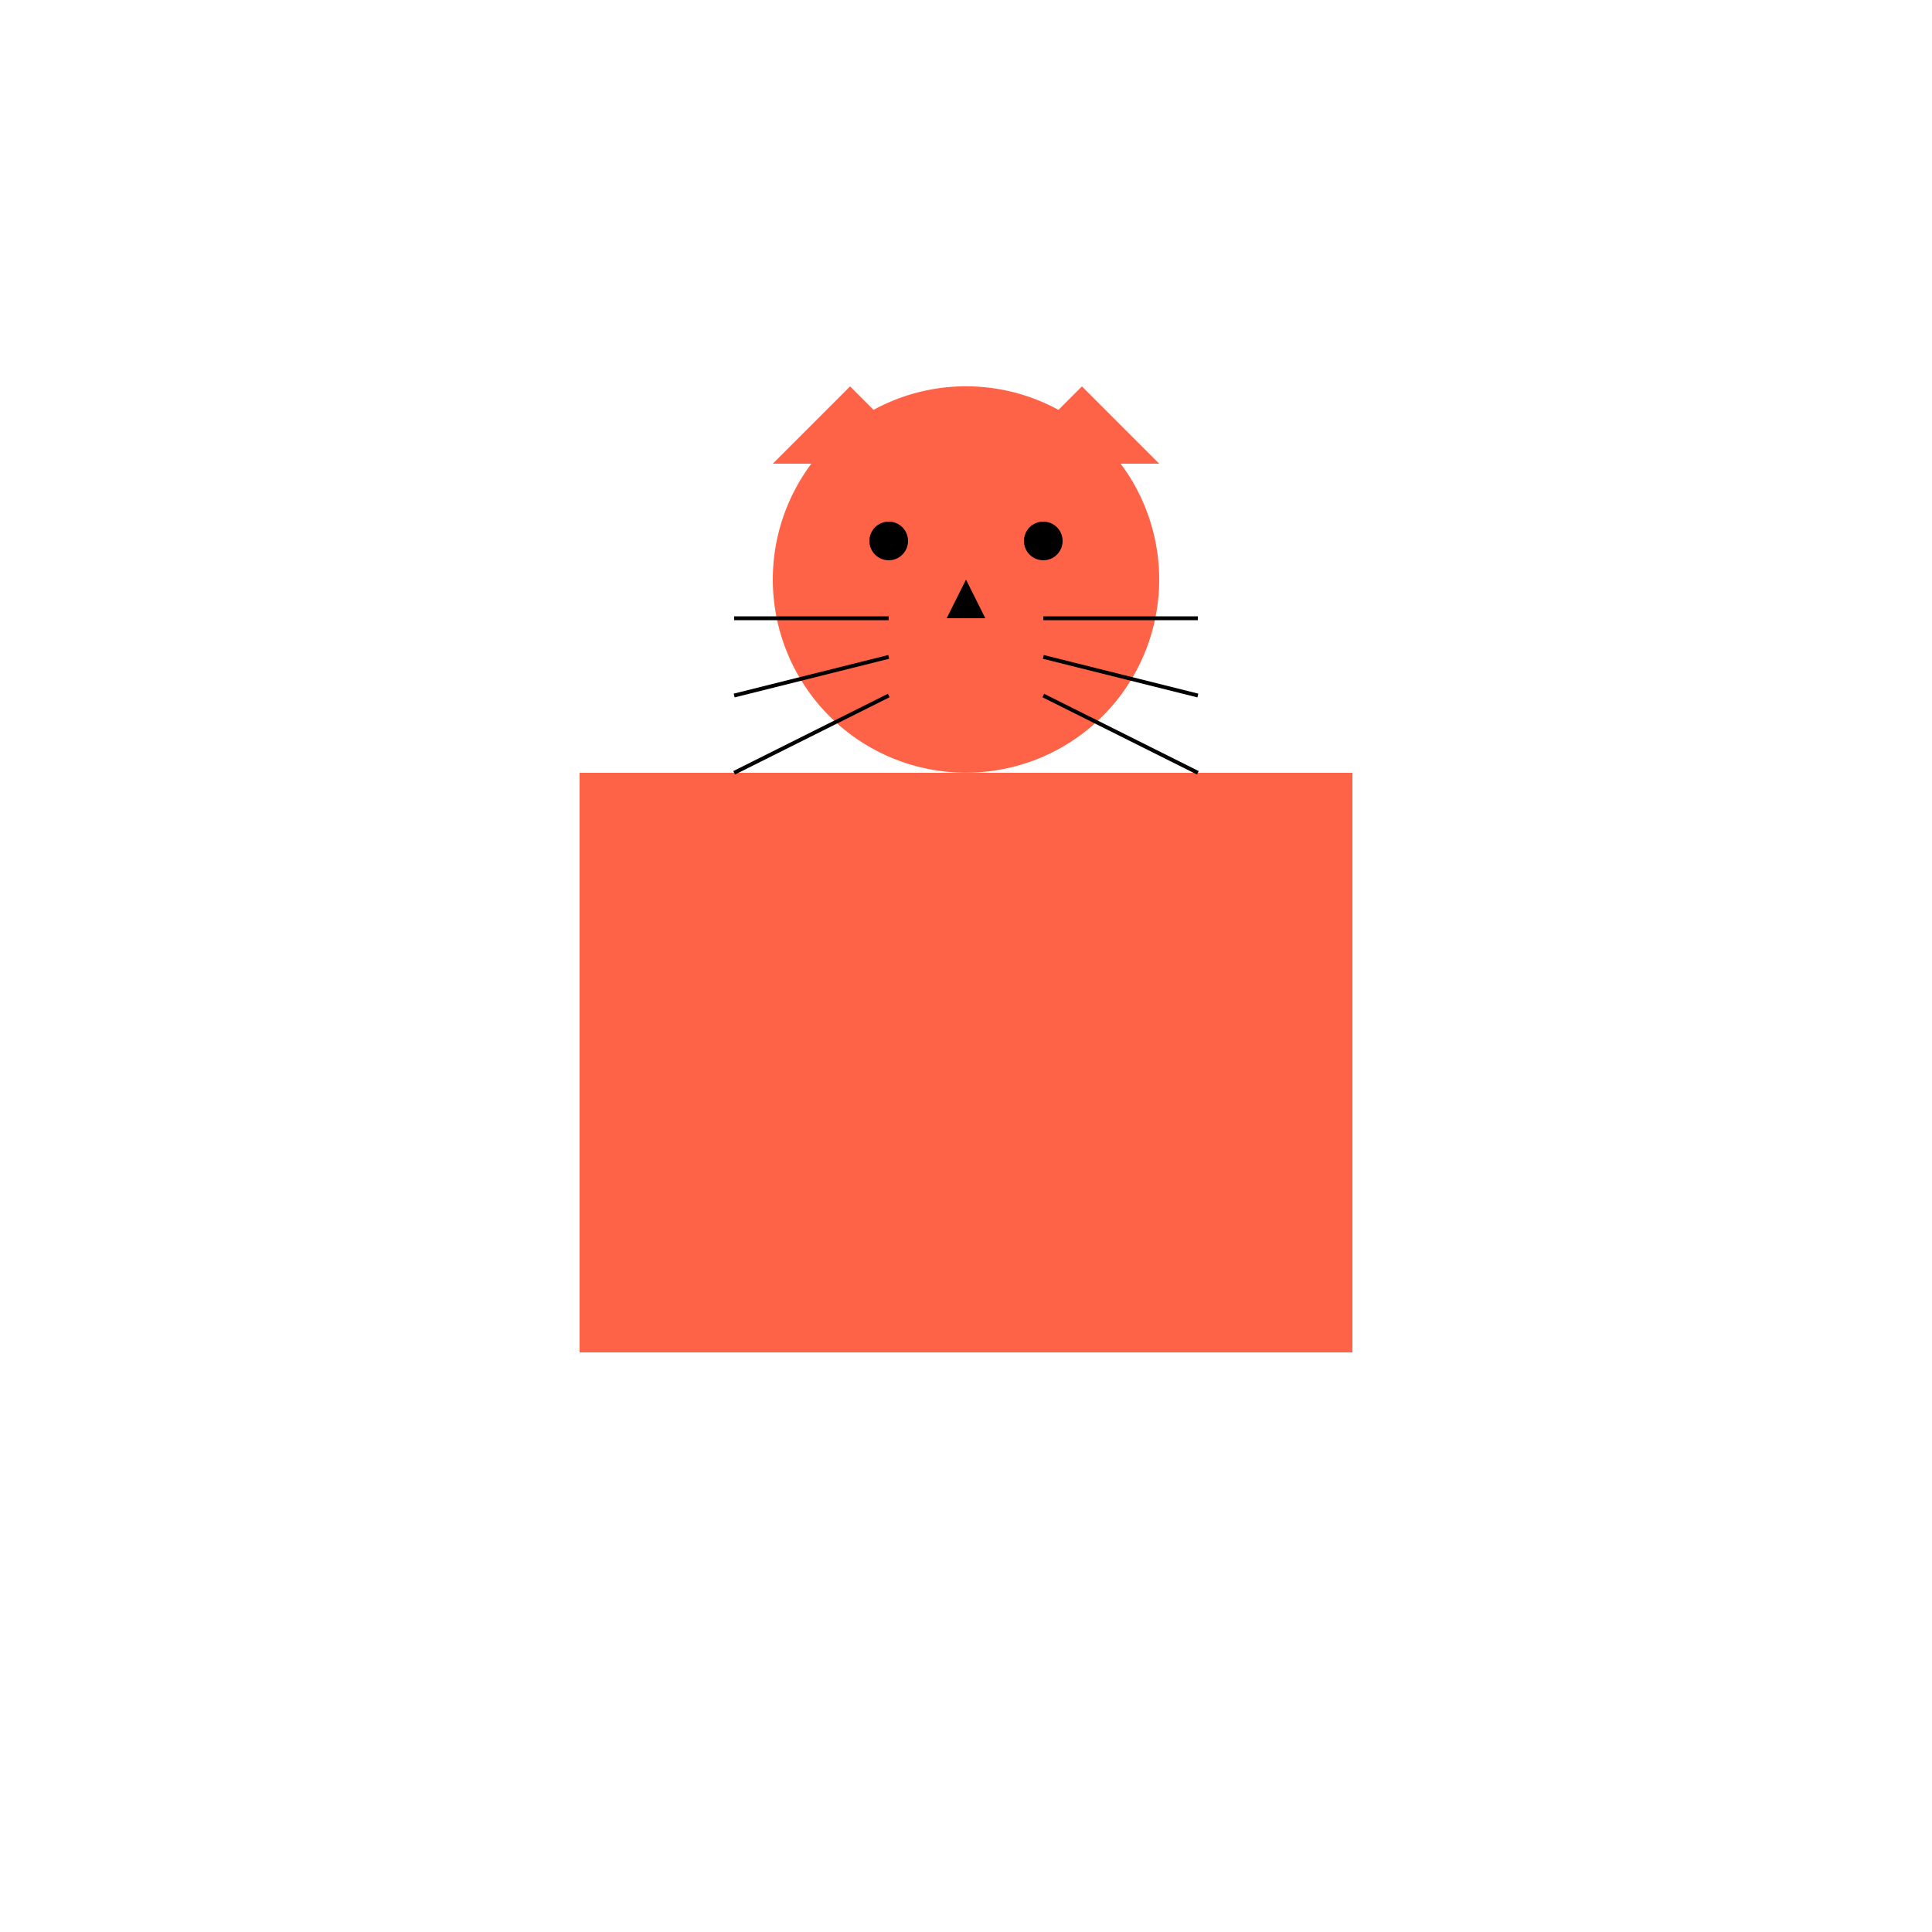
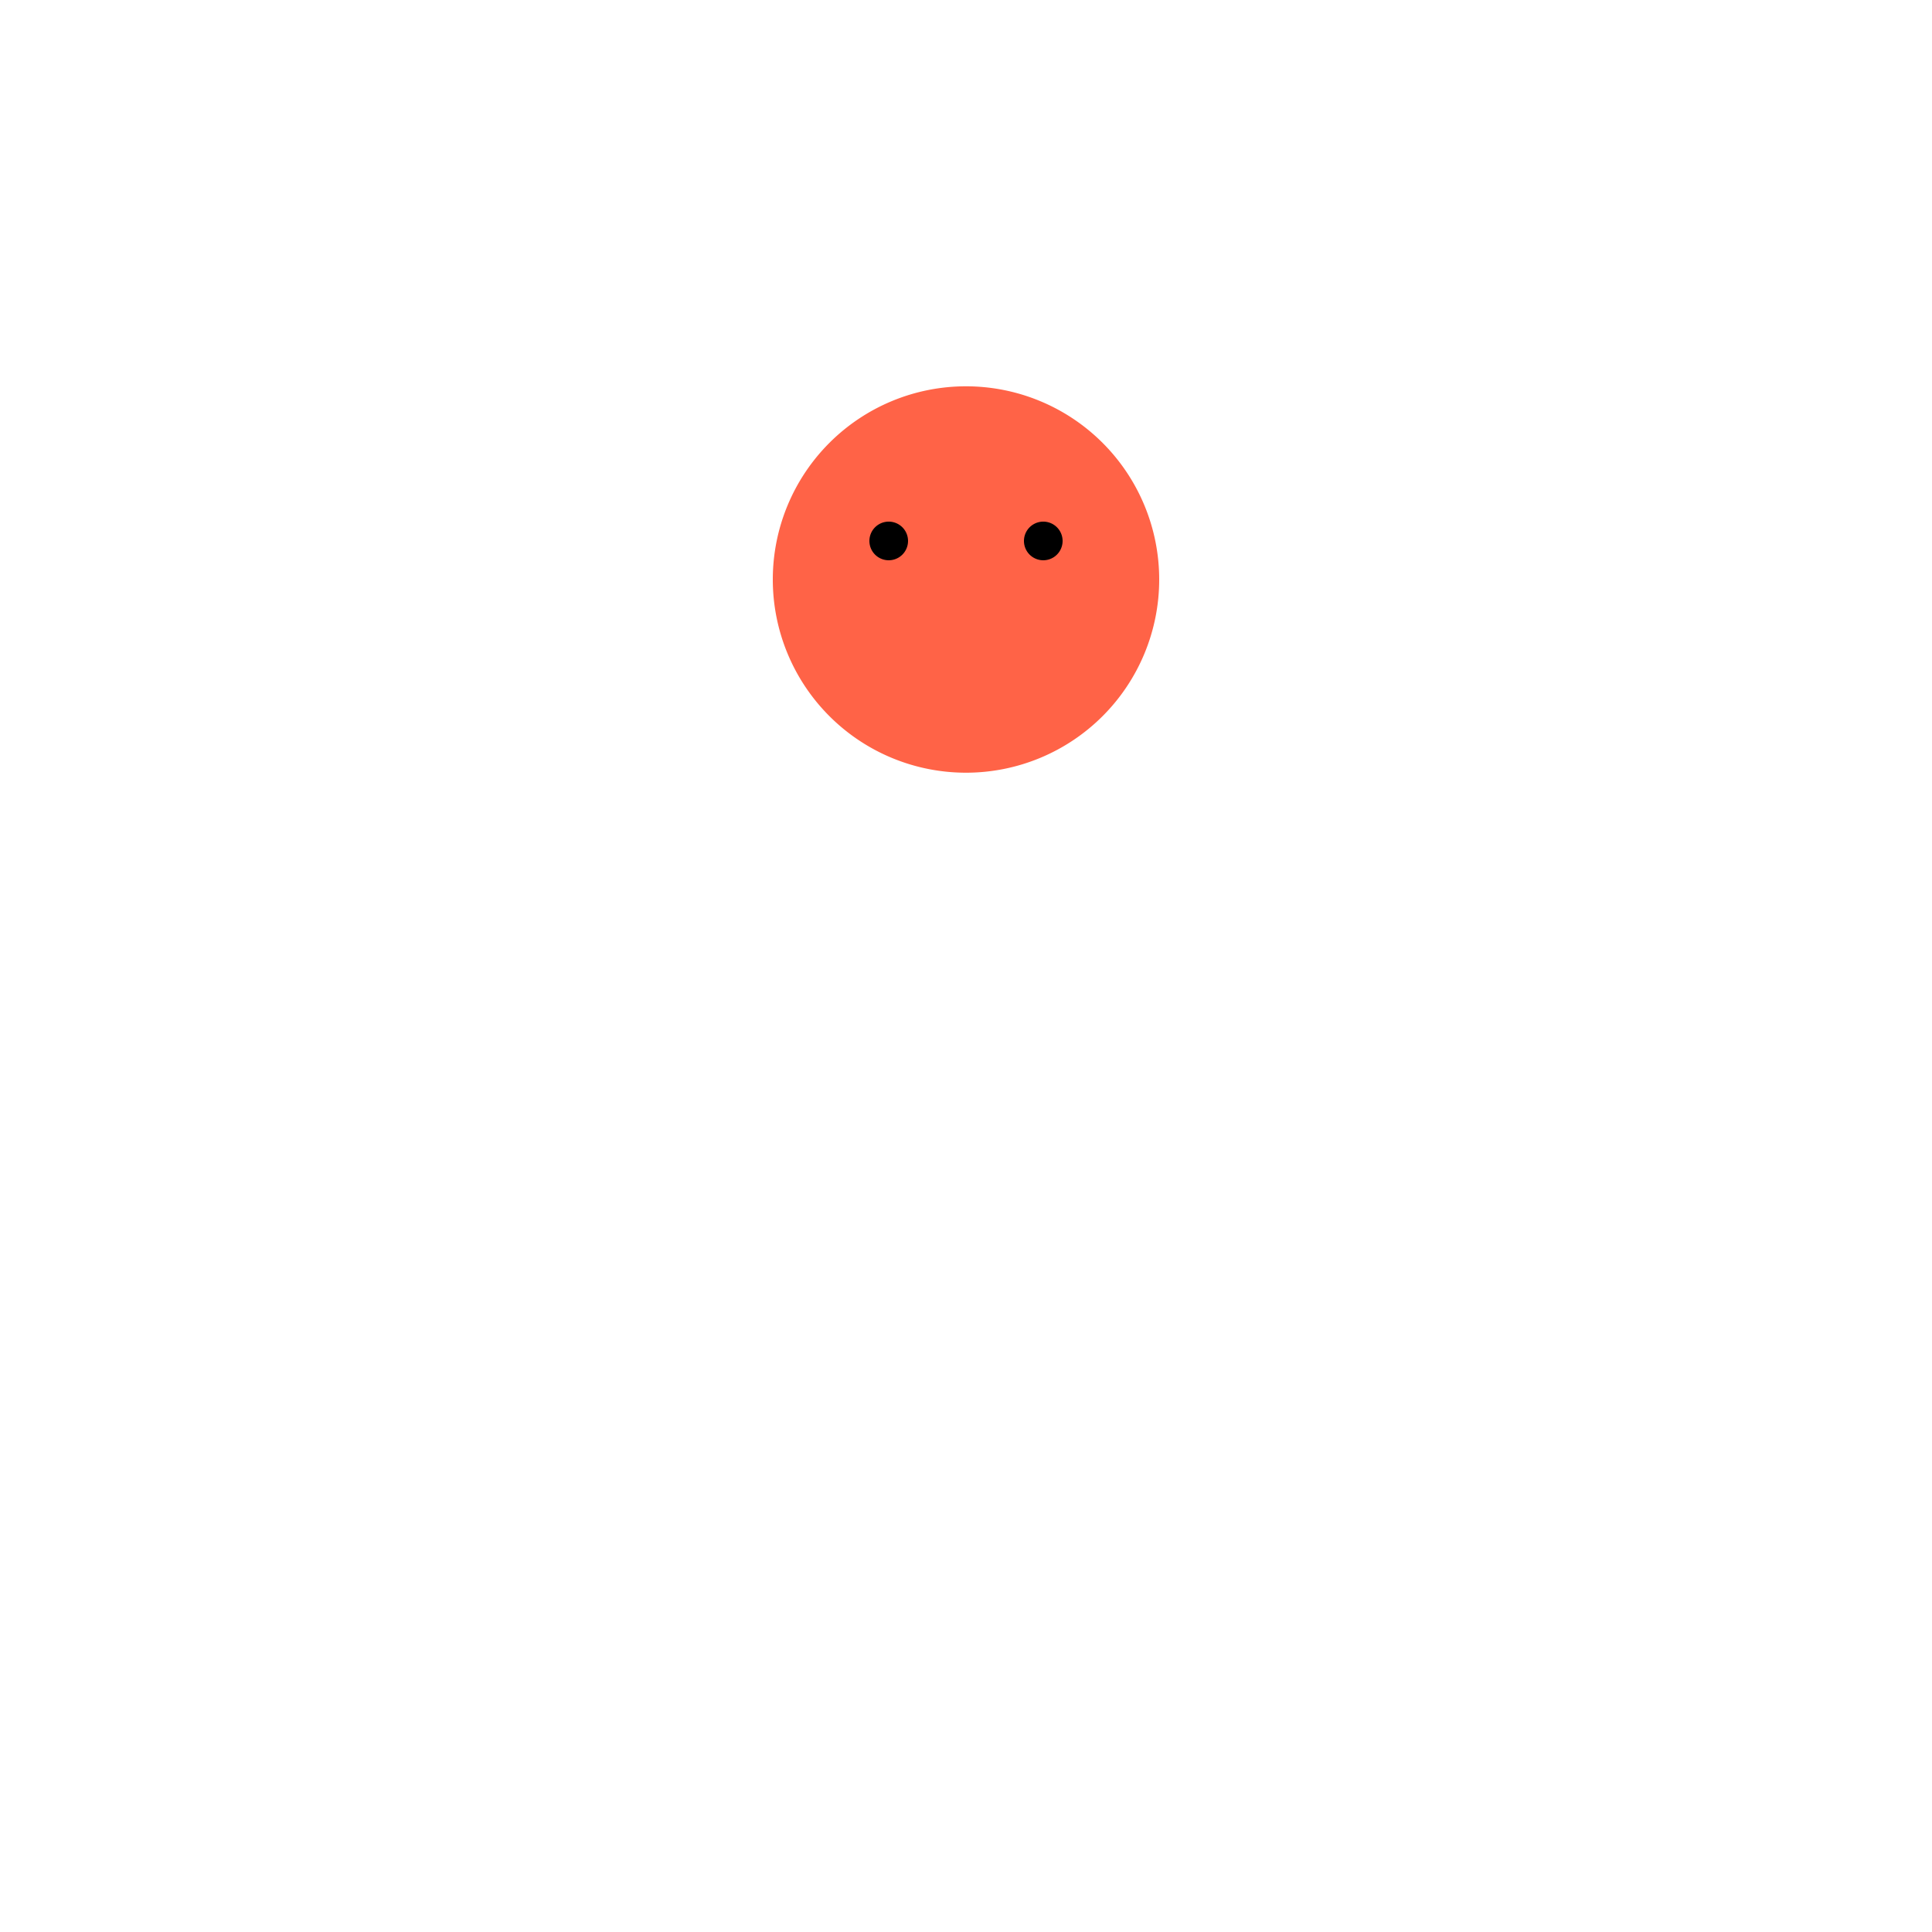
<svg xmlns="http://www.w3.org/2000/svg" width="500" height="500">
  <defs />
  <g>
-     <rect fill="rgb(255, 99, 71)" stroke="none" x="150" y="200" width="200" height="150" />
    <path fill="rgb(255, 99, 71)" stroke="none" paint-order="stroke fill markers" d=" M 300 150 A 50 50 0 1 1 300 149.95" />
-     <path fill="rgb(255, 99, 71)" stroke="none" paint-order="stroke fill markers" d=" M 200 120 L 220 100 L 240 120" />
-     <path fill="rgb(255, 99, 71)" stroke="none" paint-order="stroke fill markers" d=" M 300 120 L 280 100 L 260 120" />
    <path fill="black" stroke="none" paint-order="stroke fill markers" d=" M 235 140 A 5 5 0 1 1 235 139.995" />
    <path fill="black" stroke="none" paint-order="stroke fill markers" d=" M 275 140 A 5 5 0 1 1 275 139.995" />
-     <path fill="black" stroke="none" paint-order="stroke fill markers" d=" M 250 150 L 245 160 L 255 160" />
-     <path fill="none" stroke="black" paint-order="fill stroke markers" d=" M 230 160 L 190 160 M 230 170 L 190 180 M 230 180 L 190 200 M 270 160 L 310 160 M 270 170 L 310 180 M 270 180 L 310 200" stroke-miterlimit="10" stroke-dasharray="" />
  </g>
</svg>